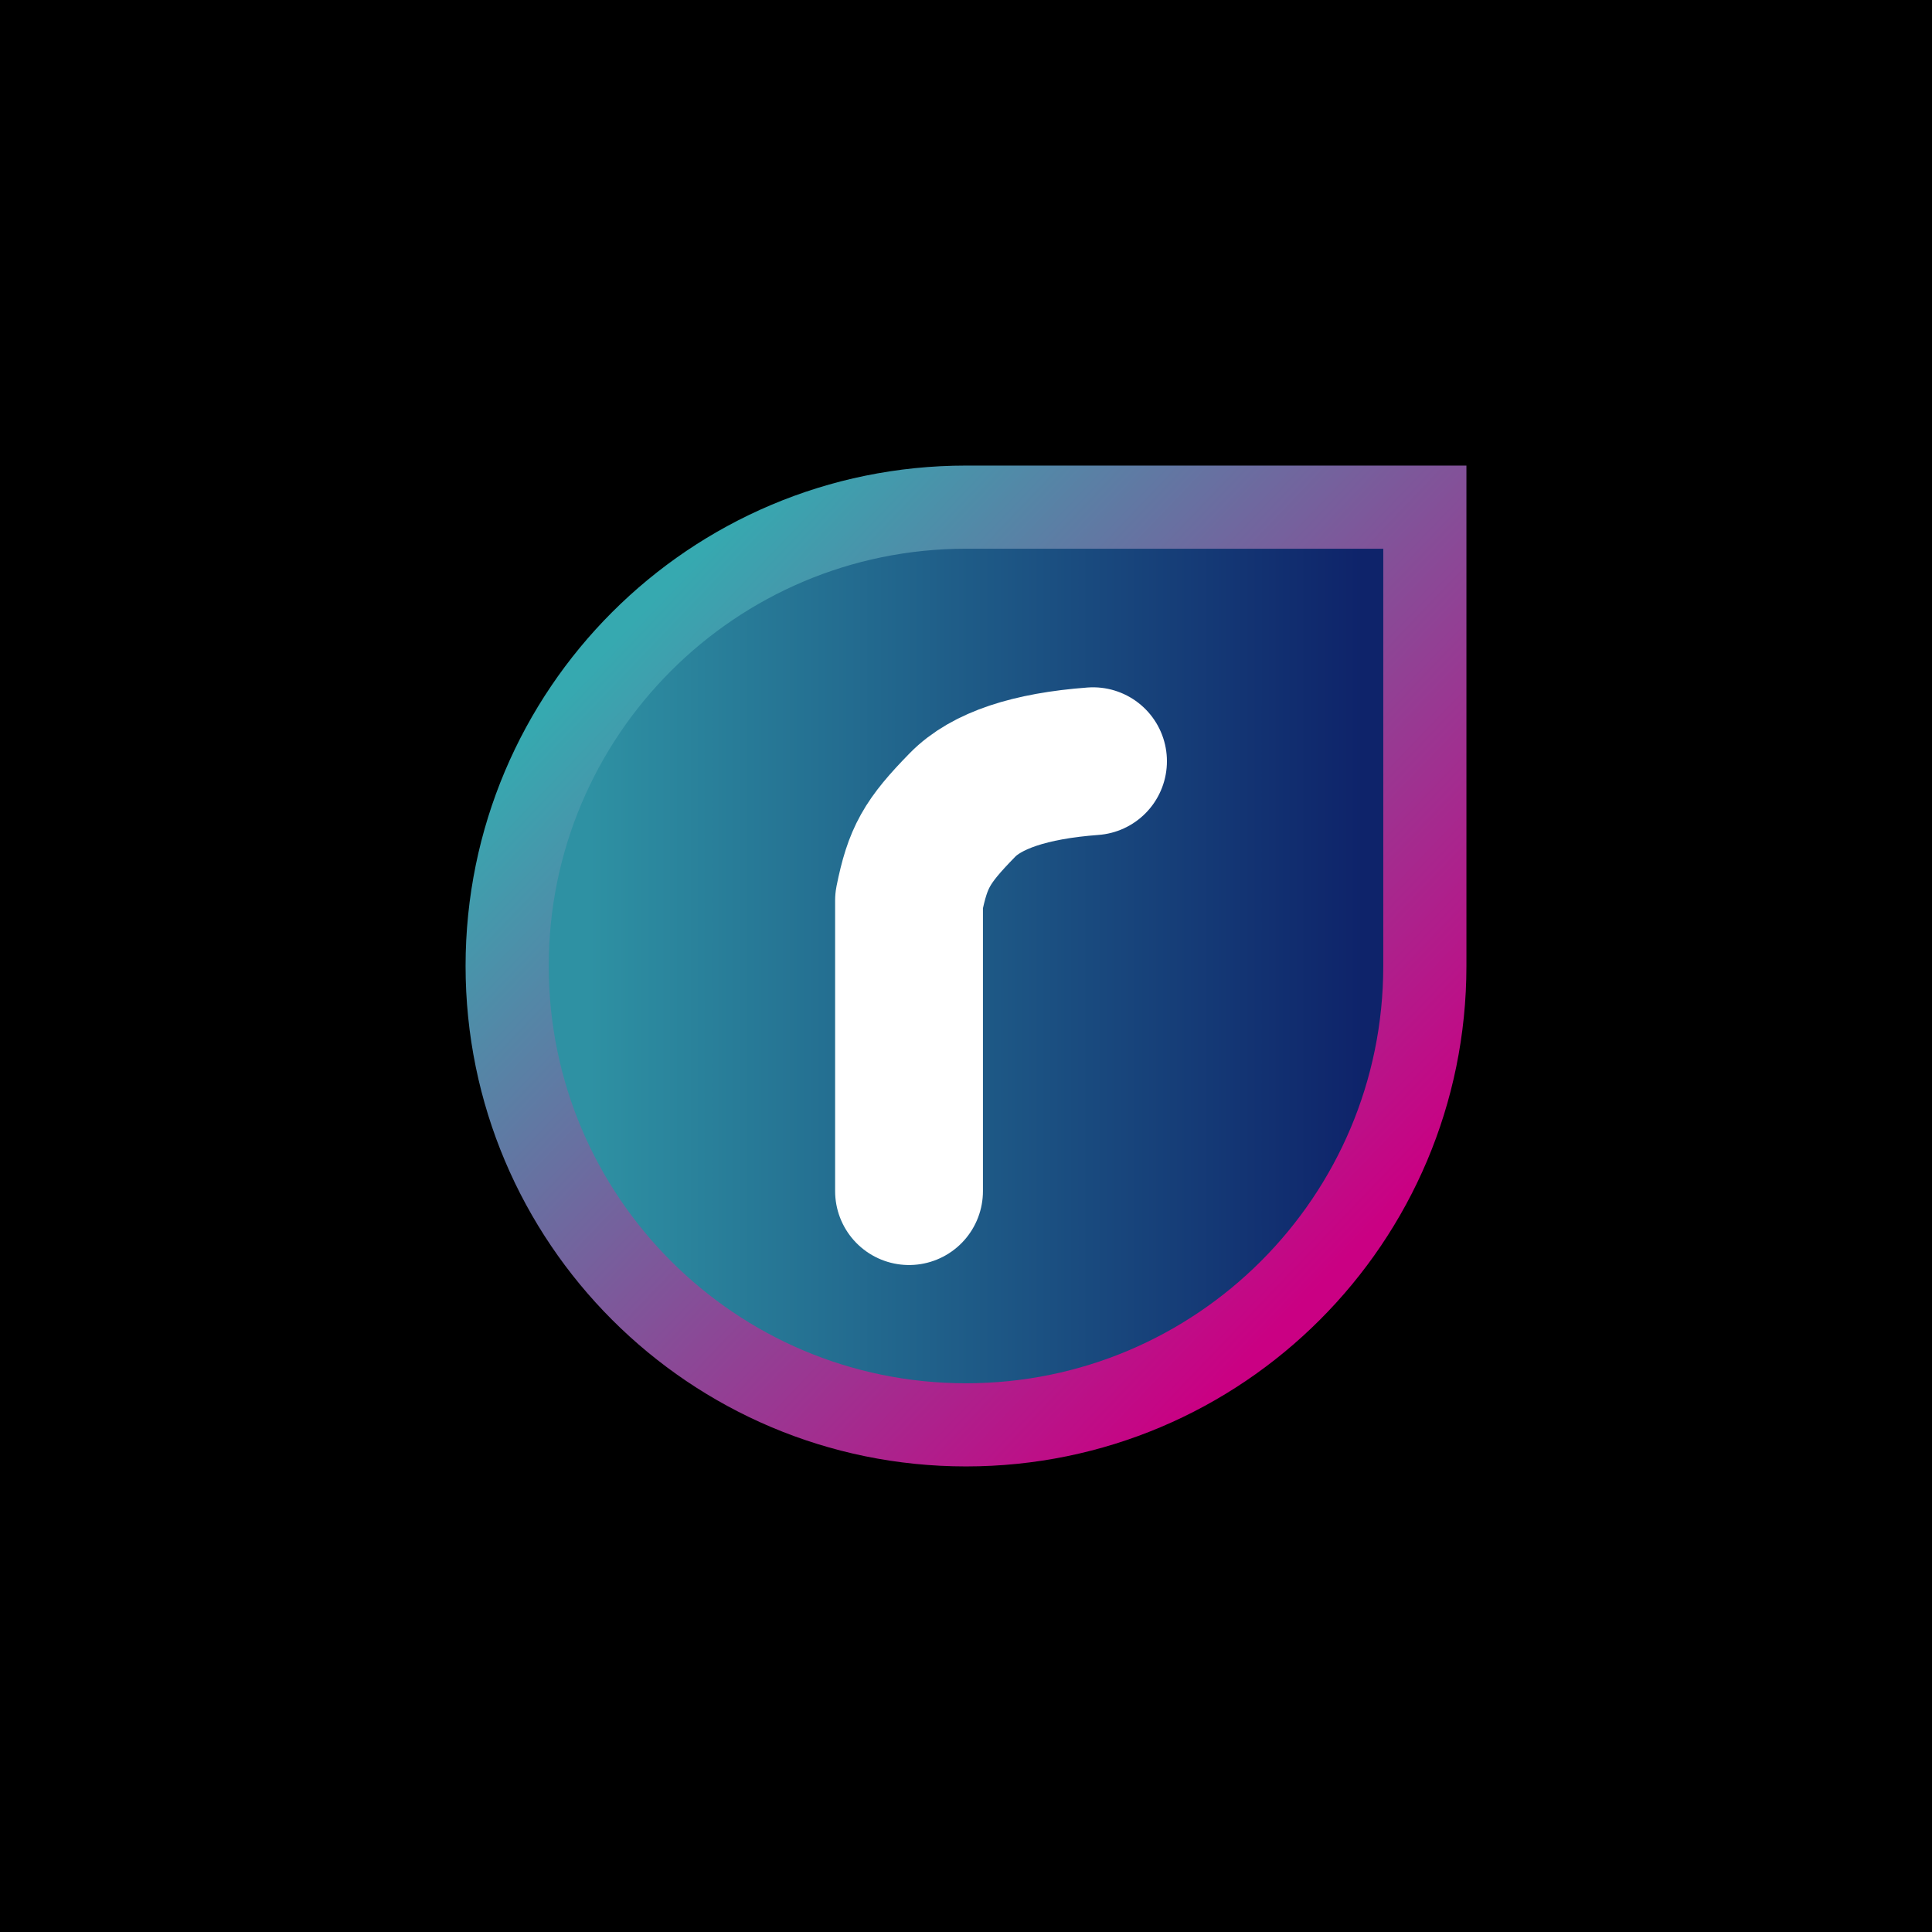
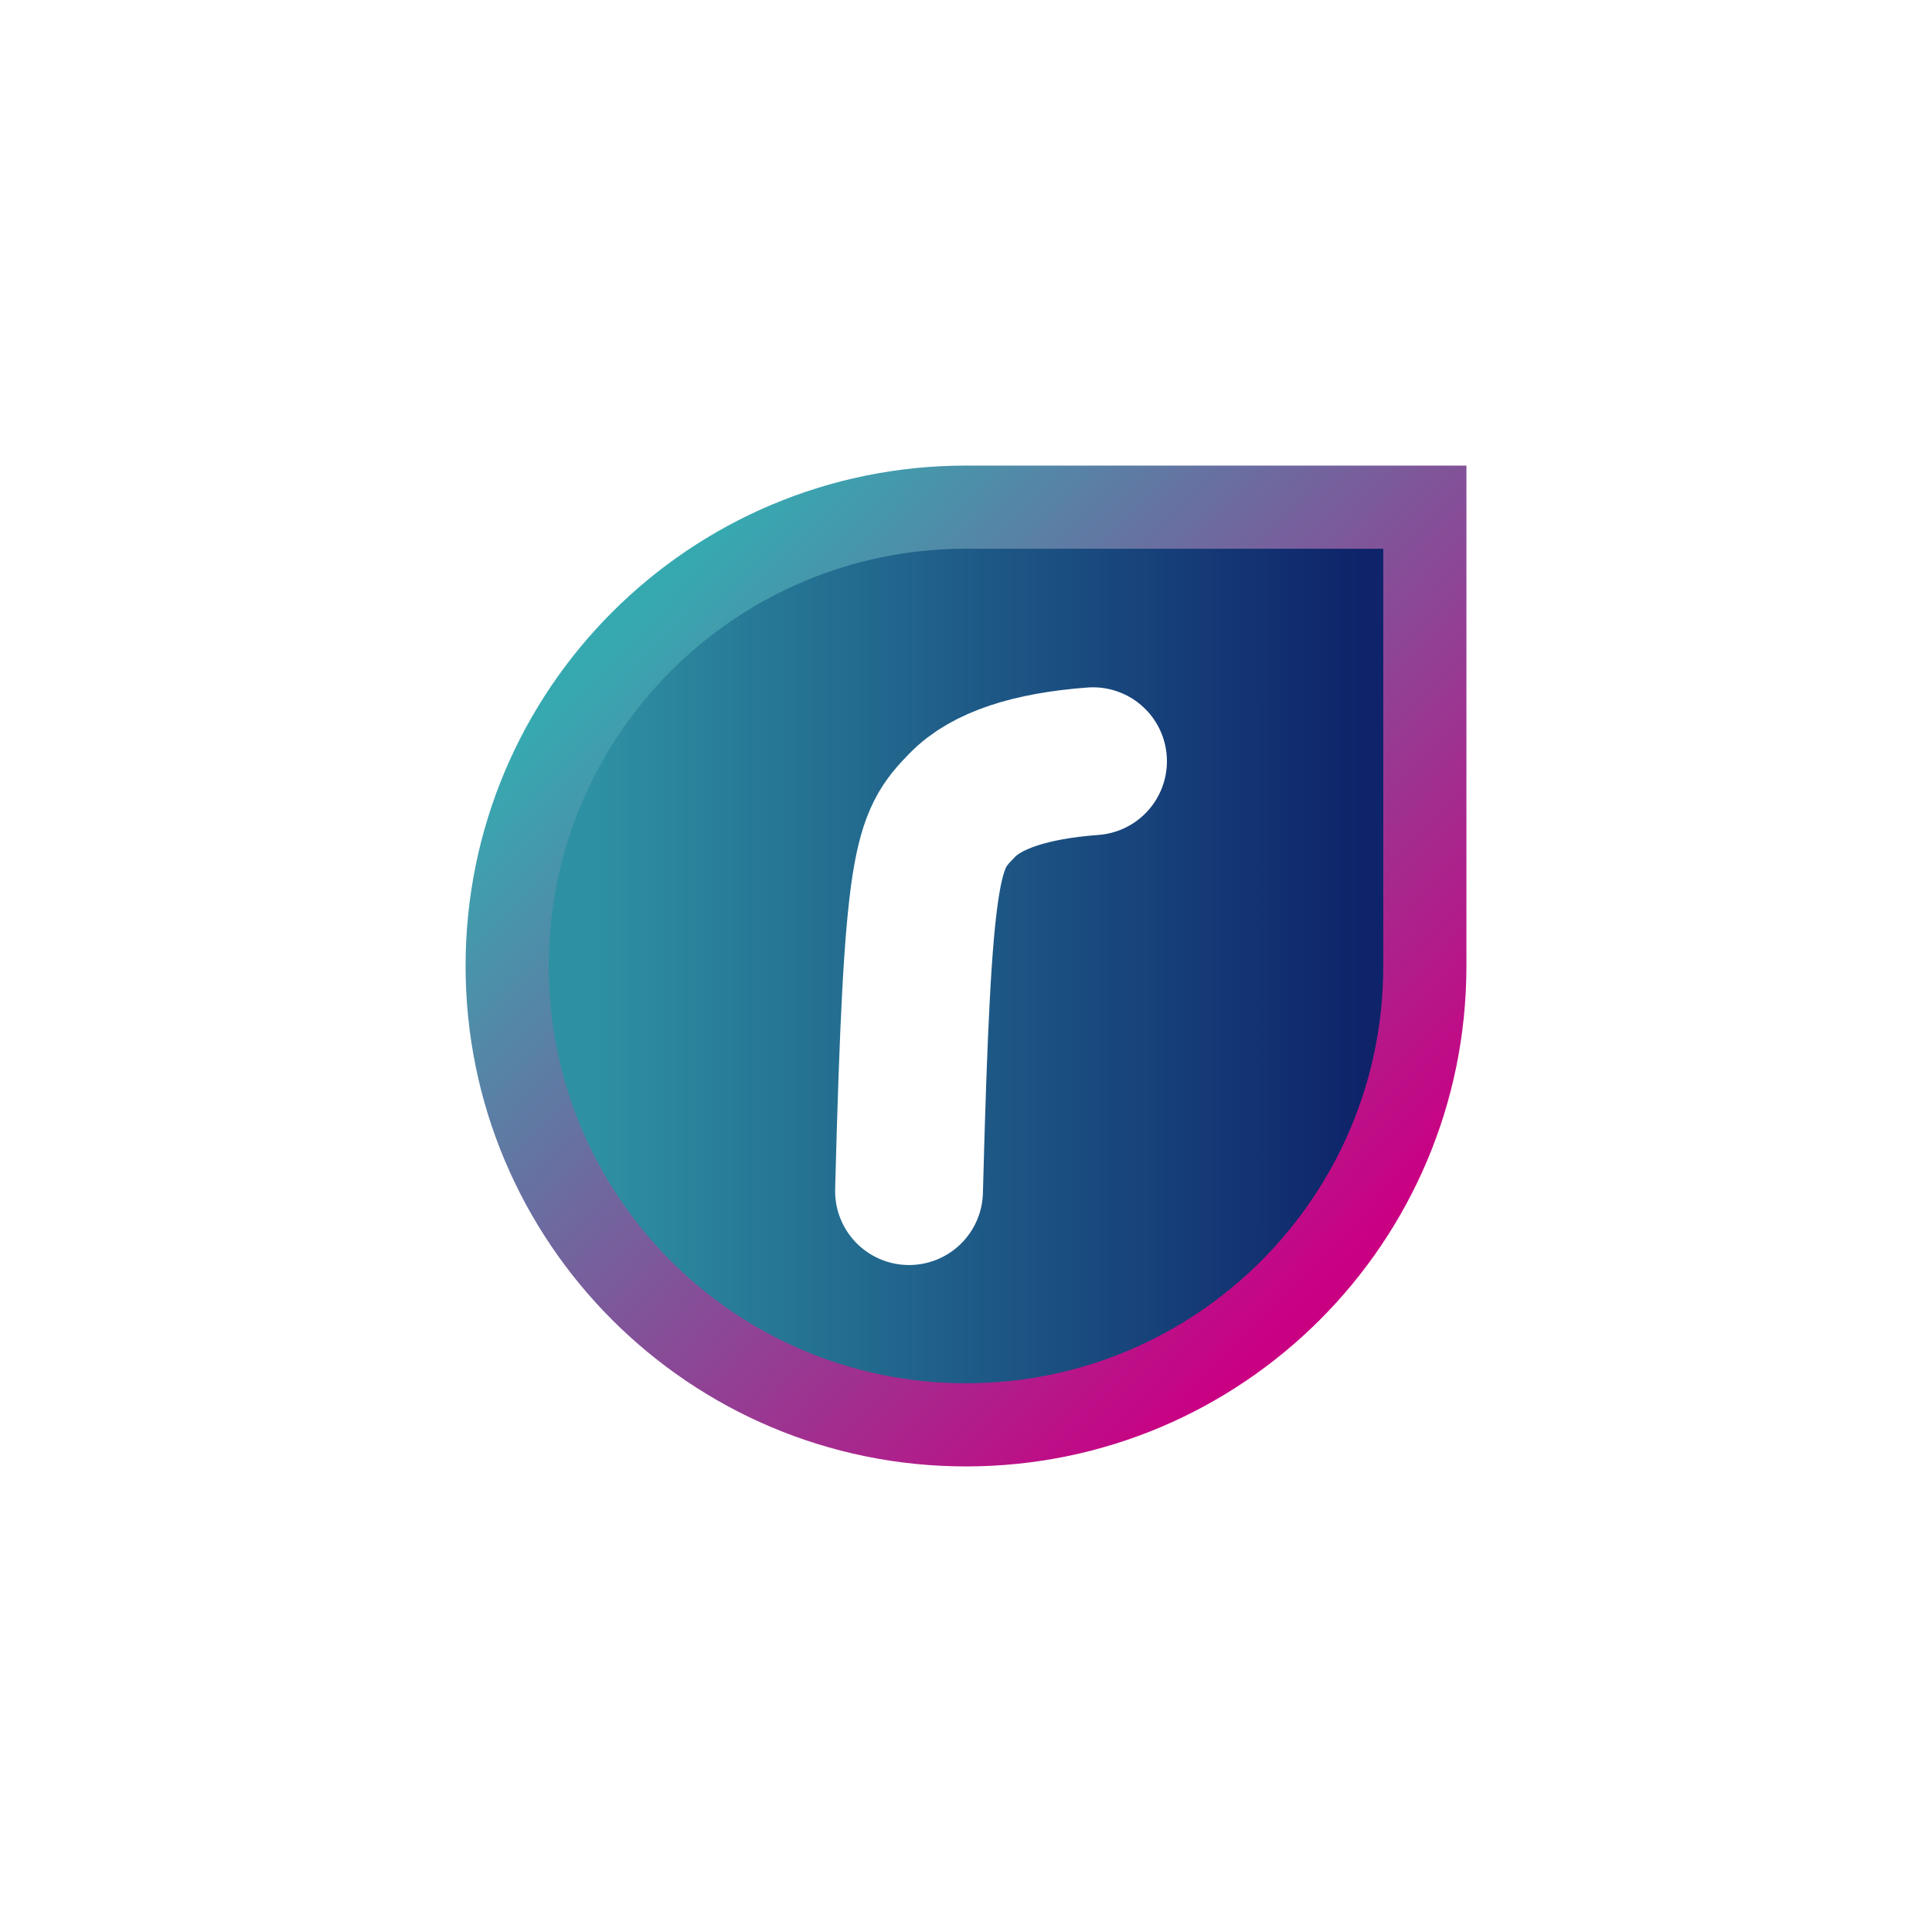
<svg xmlns="http://www.w3.org/2000/svg" width="160" height="160" viewBox="0 0 160 160" fill="none">
-   <rect width="160" height="160" fill="black" />
  <path fill-rule="evenodd" clip-rule="evenodd" d="M118 42H80C69.507 42 60.007 46.253 53.13 53.13C46.253 60.007 42 69.507 42 80C42 90.493 46.253 99.993 53.13 106.87C60.007 113.747 69.507 118 80 118C90.493 118 99.993 113.747 106.87 106.87C113.747 99.993 118 90.493 118 80V42Z" fill="url(#paint0_linear_945_4370)" stroke="url(#paint1_linear_945_4370)" stroke-width="6.886" />
-   <path d="M75.282 98.643C75.282 82.599 75.282 74.577 75.282 74.577C76.004 71.005 76.736 69.702 79.707 66.664C81.687 64.639 85.291 63.431 90.519 63.041" stroke="white" stroke-width="12.242" stroke-linecap="round" stroke-linejoin="round" />
+   <path d="M75.282 98.643C76.004 71.005 76.736 69.702 79.707 66.664C81.687 64.639 85.291 63.431 90.519 63.041" stroke="white" stroke-width="12.242" stroke-linecap="round" stroke-linejoin="round" />
  <defs>
    <linearGradient id="paint0_linear_945_4370" x1="48.769" y1="80" x2="112.936" y2="80" gradientUnits="userSpaceOnUse">
      <stop stop-color="#2E91A3" />
      <stop offset="1" stop-color="#0E236A" />
    </linearGradient>
    <linearGradient id="paint1_linear_945_4370" x1="51.057" y1="52.805" x2="108.28" y2="107.591" gradientUnits="userSpaceOnUse">
      <stop stop-color="#36A9B0" />
      <stop offset="1" stop-color="#CA0083" />
    </linearGradient>
  </defs>
</svg>